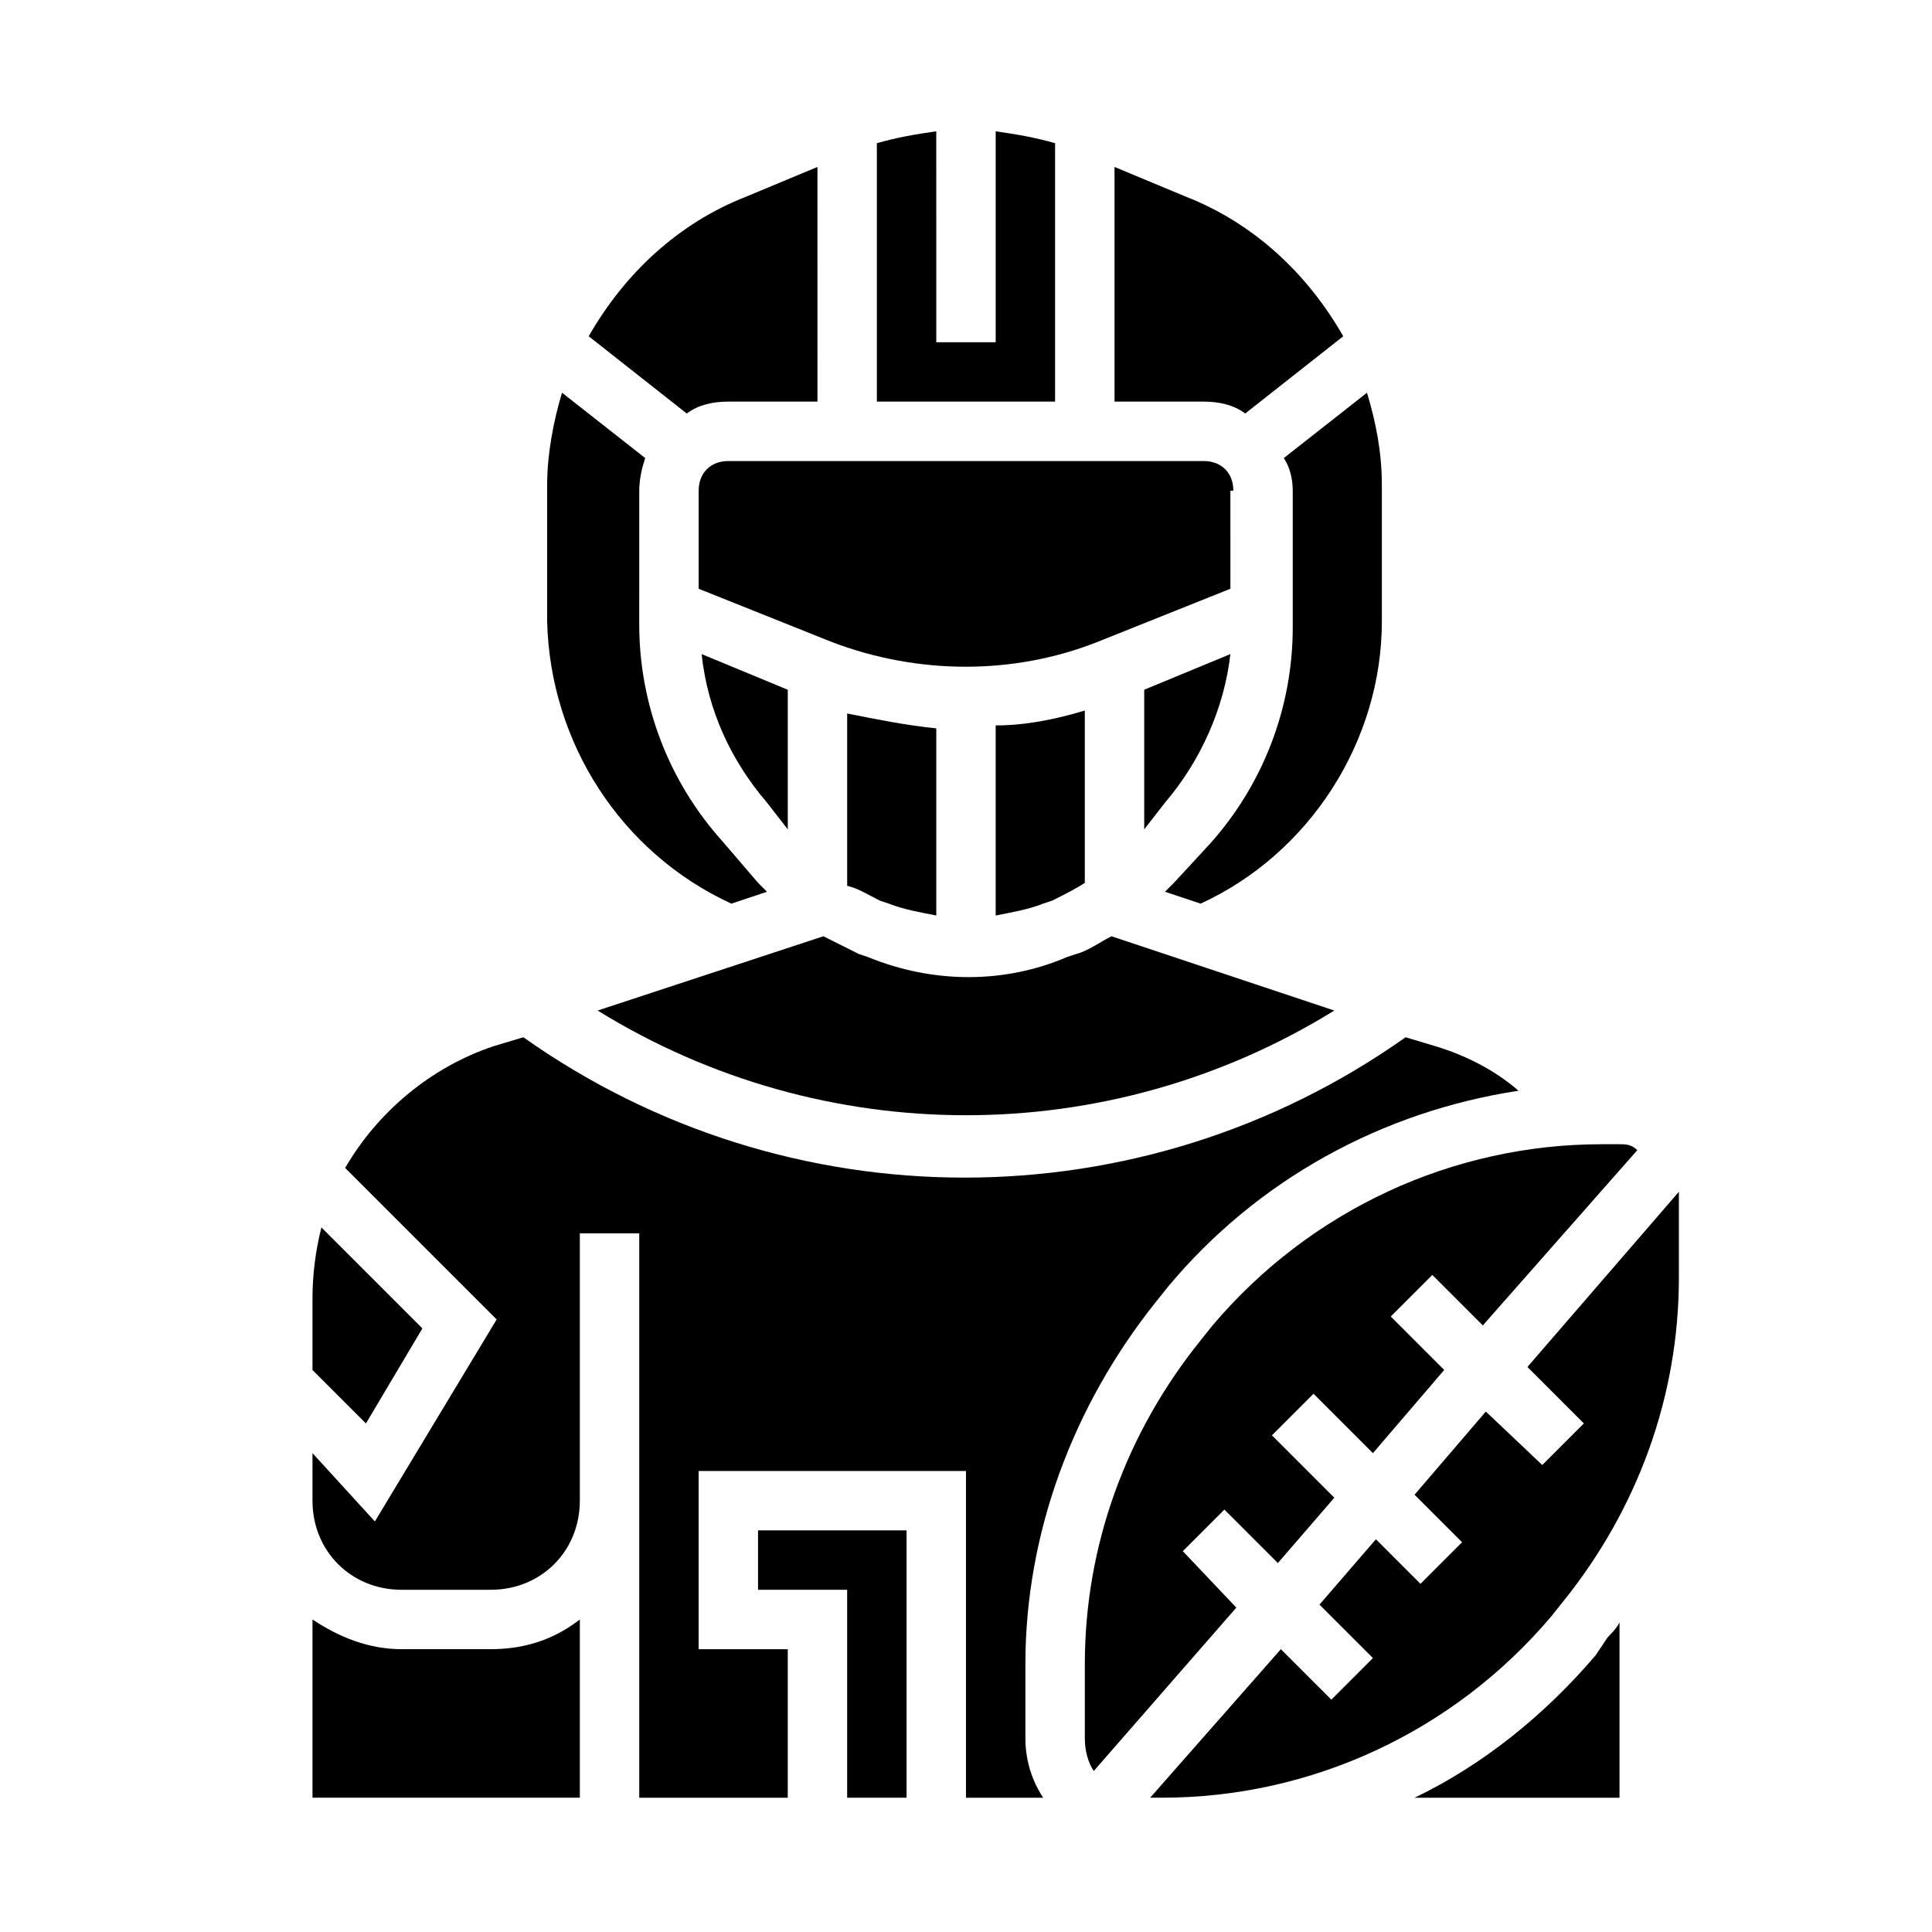
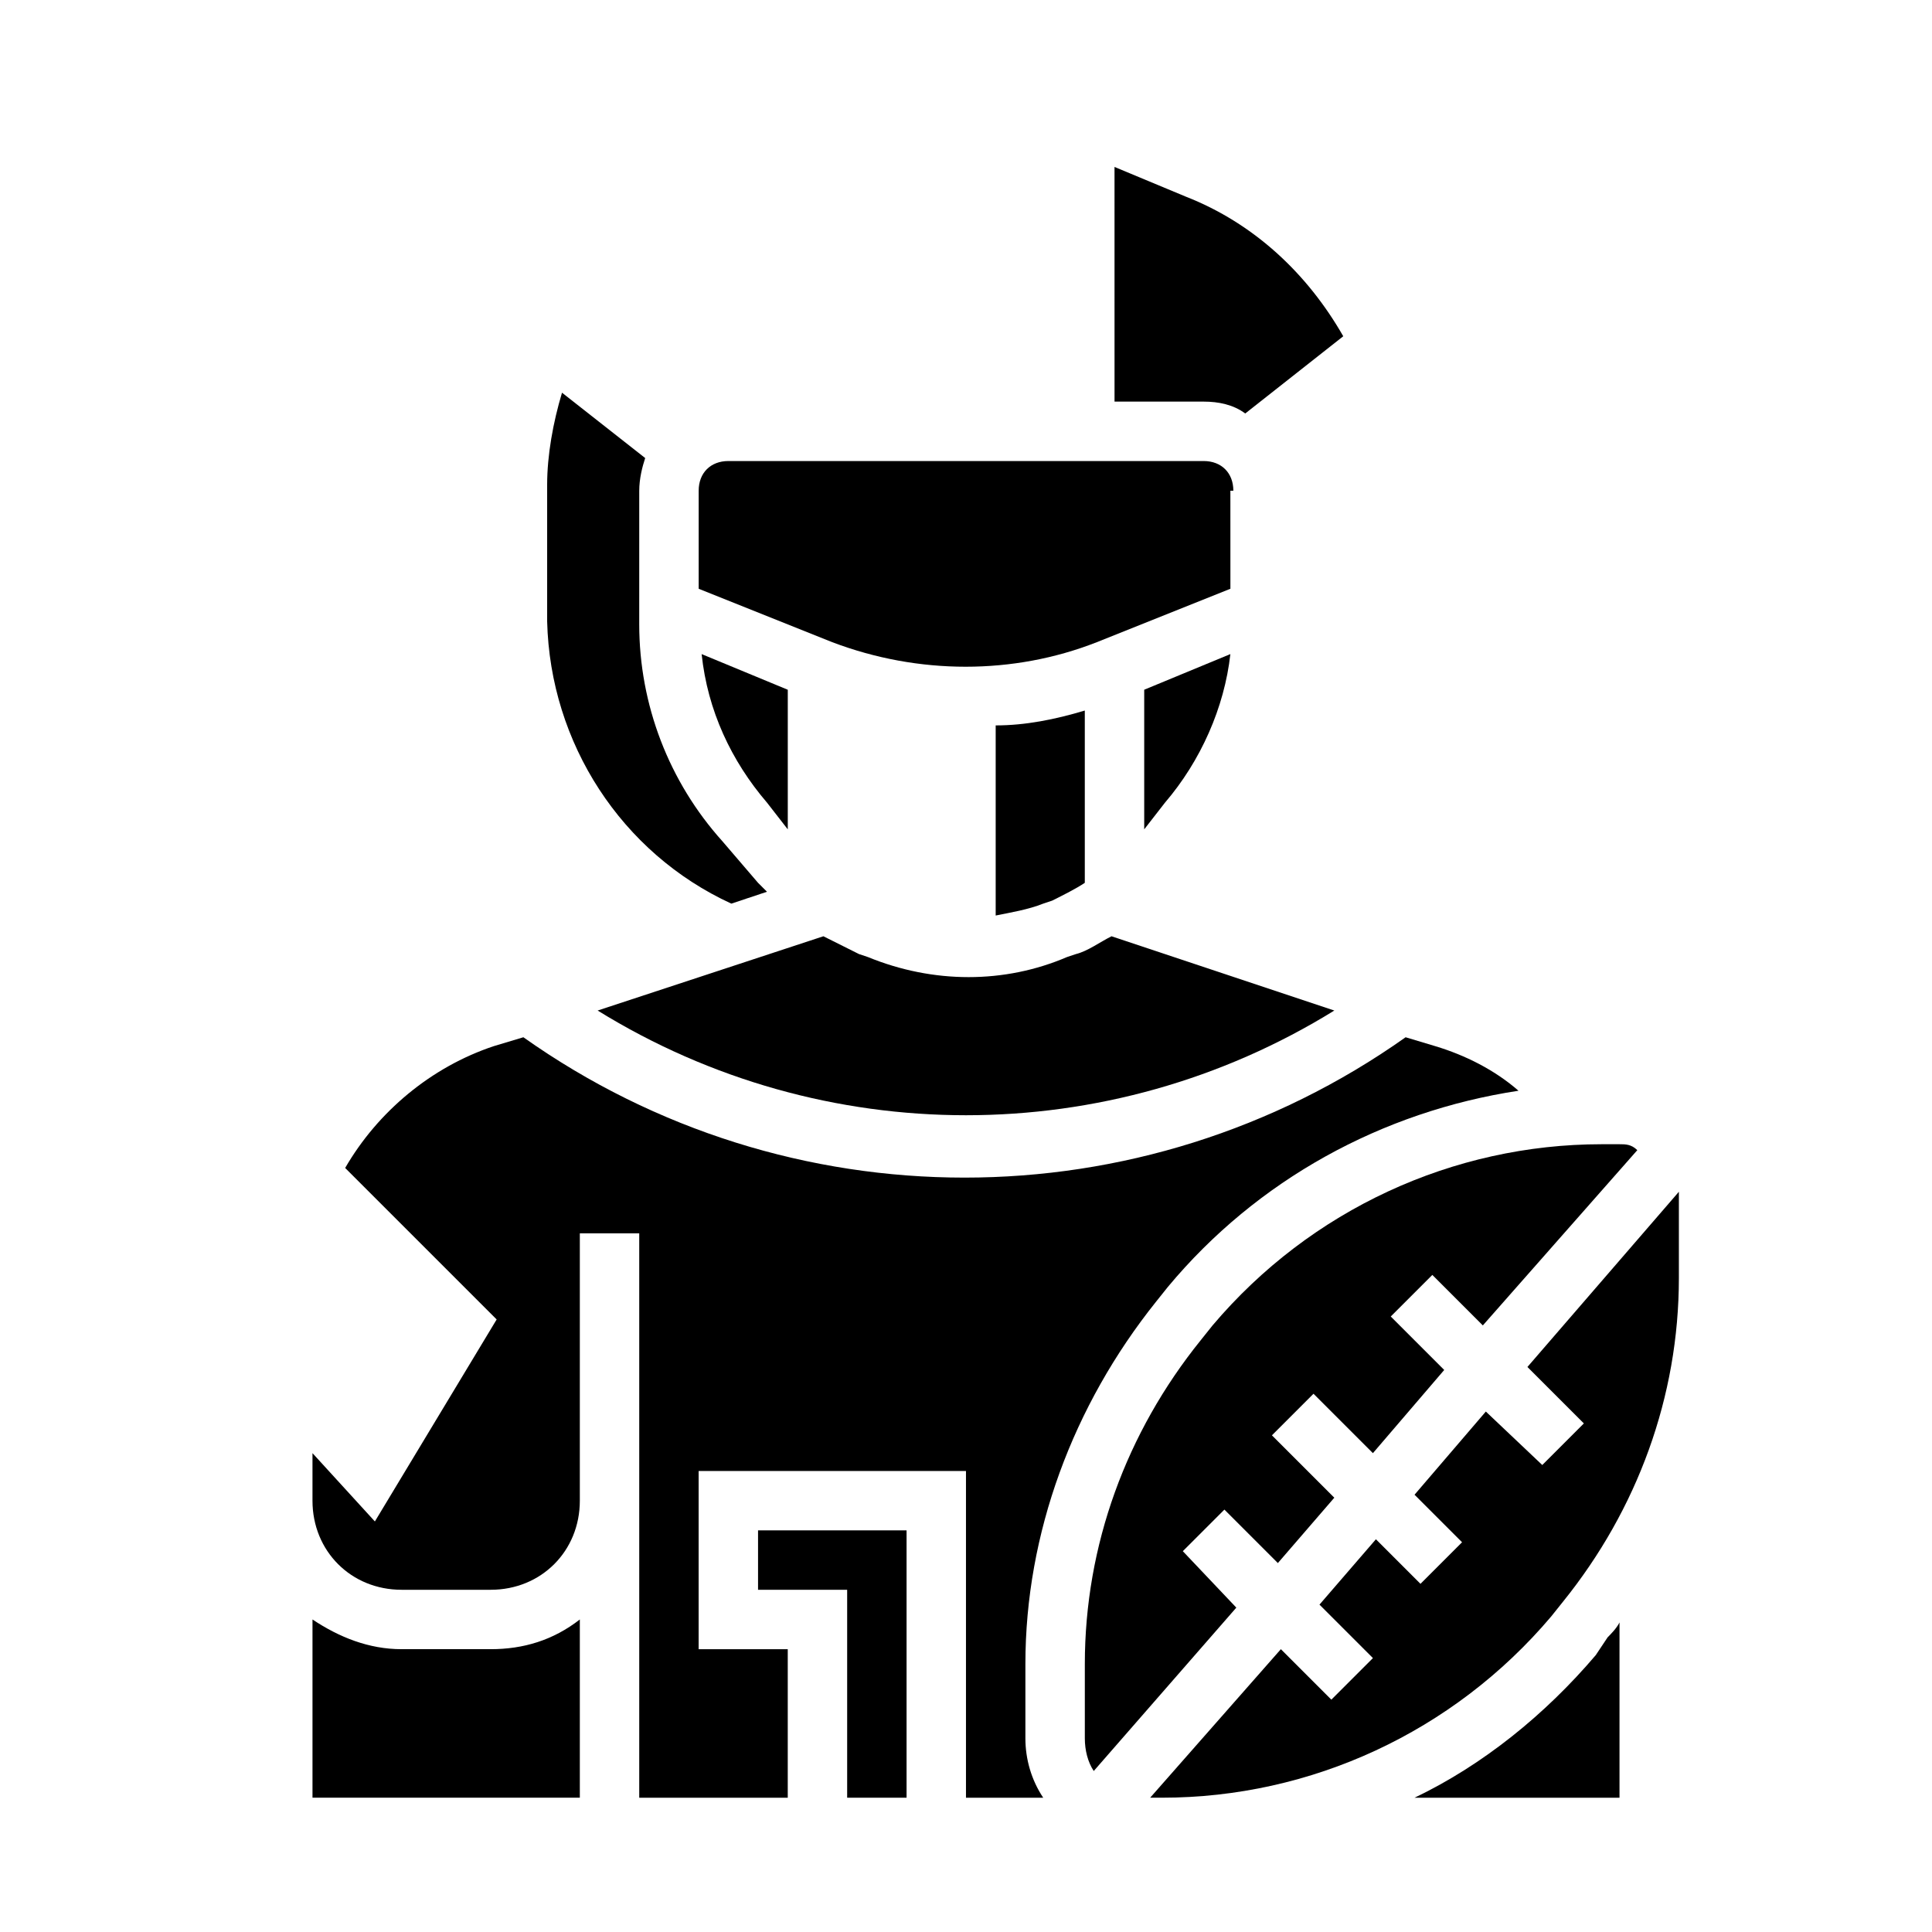
<svg xmlns="http://www.w3.org/2000/svg" fill="#000000" width="800px" height="800px" version="1.1" viewBox="144 144 512 512">
  <g>
    <path d="m352.77 363.79v-37l-22.828-9.445c1.574 14.957 7.871 28.34 17.32 39.359z" />
    <path d="m497.61 411.8-59.043-19.68c-3.148 1.574-6.297 3.938-9.445 4.723l-2.363 0.789c-16.531 7.086-35.426 7.086-52.742 0l-2.363-0.789c-3.148-1.574-6.297-3.148-9.445-4.723l-59.828 19.68c59.828 37 135.4 37 195.23 0z" />
    <path d="m474 253.58 25.977-20.469c-9.445-16.531-23.617-29.914-41.723-37l-18.895-7.871 0.004 62.191h23.617c3.934 0 7.871 0.789 11.02 3.148z" />
    <path d="m470.85 274.05c0-4.723-3.148-7.871-7.871-7.871h-125.95c-4.723 0-7.871 3.148-7.871 7.871v25.977l35.426 14.168c22.828 8.66 48.02 8.66 70.062 0l35.426-14.168-0.008-25.977z" />
-     <path d="m486.59 274.05v36.211c0 21.254-7.871 41.723-22.043 57.465l-9.445 10.234c-0.789 0.789-1.574 1.574-2.363 2.363l9.445 3.148c29.125-13.383 48.02-43.297 48.02-74.785v-36.211c0-8.66-1.574-16.531-3.938-24.402l-22.043 17.32c1.582 2.359 2.367 5.508 2.367 8.656z" />
    <path d="m420.46 383.47 2.363-0.789c3.148-1.574 6.297-3.148 8.66-4.723v-45.656c-7.871 2.363-15.742 3.938-23.617 3.938v50.383c3.934-0.793 8.66-1.578 12.594-3.152z" />
-     <path d="m423.61 181.95c-5.512-1.574-10.234-2.363-15.742-3.148v55.891h-15.742l-0.004-55.895c-5.512 0.789-10.234 1.574-15.742 3.148v68.488h47.23z" />
    <path d="m452.74 356.7c9.445-11.02 15.742-25.191 17.32-39.359l-22.832 9.445v37z" />
-     <path d="m377.17 382.68 2.363 0.789c3.938 1.574 8.66 2.363 12.594 3.148v-49.594c-7.871-0.789-15.742-2.363-23.617-3.938v45.656c3.152 0.789 5.512 2.363 8.66 3.938z" />
    <path d="m415.74 584.99c0-34.637 12.594-68.488 34.637-96.039l3.148-3.938c23.617-28.34 56.68-46.445 92.891-51.957-6.297-5.512-14.168-9.445-22.043-11.809l-7.871-2.363c-70.062 49.594-163.74 49.594-233.8 0l-7.871 2.363c-16.531 5.512-30.699 17.32-39.359 32.273l40.148 40.148-32.273 53.531-16.535-18.102v12.594c0 13.383 10.234 23.617 23.617 23.617h23.617c13.383 0 23.617-10.234 23.617-23.617v-70.848h15.742v149.57h39.359v-39.359h-23.617v-47.23h70.848v86.594h20.469c-3.148-4.723-4.723-10.234-4.723-15.742z" />
-     <path d="m337.02 250.43h23.617l-0.004-62.188-18.895 7.871c-18.105 7.086-32.273 20.469-41.723 37l25.977 20.469c3.152-2.363 7.09-3.152 11.027-3.152z" />
    <path d="m457.46 555.08 11.02-11.02 14.168 14.168 14.957-17.32-16.531-16.531 11.02-11.02 15.742 15.742 18.895-22.043-14.168-14.168 11.02-11.02 13.383 13.383 40.934-46.445c-1.57-1.574-3.144-1.574-4.719-1.574h-4.723c-39.359 0-77.145 17.32-103.12 48.02l-3.148 3.938c-19.68 24.402-30.699 54.316-30.699 85.805v19.68c0 3.148 0.789 6.297 2.363 8.66l37.785-43.297z" />
    <path d="m588.93 459.82-40.148 46.445 14.957 14.957-11.02 11.02-14.957-14.168-18.895 22.043 12.594 12.594-11.02 11.02-11.809-11.809-14.957 17.32 14.168 14.168-11.02 11.02-13.379-13.379-34.637 39.359h3.148c39.359 0 77.145-17.32 103.12-48.02l3.148-3.938c19.68-24.402 30.699-54.316 30.699-85.805v-19.676-3.152z" />
    <path d="m566.89 582.63c-13.383 15.742-29.914 29.125-48.02 37.785h54.316v-46.445c-0.789 1.574-2.363 3.148-3.148 3.938z" />
    <path d="m344.89 565.31h23.617v55.102h15.742v-70.848h-39.359z" />
-     <path d="m255.94 496.04-26.766-26.766c-1.574 6.297-2.363 12.594-2.363 18.895v18.895l14.168 14.168z" />
    <path d="m337.81 383.47 9.445-3.148-2.363-2.363-9.445-11.02c-14.168-15.742-22.043-36.211-22.043-57.465l0.004-35.426c0-3.148 0.789-6.297 1.574-8.66l-22.043-17.32c-2.363 7.871-3.938 16.531-3.938 24.402v36.211c0.789 32.277 19.684 61.406 48.809 74.789z" />
    <path d="m250.43 581.05c-8.66 0-16.531-3.148-23.617-7.871v47.23h70.848v-47.23c-7.086 5.512-14.957 7.871-23.617 7.871z" />
  </g>
</svg>